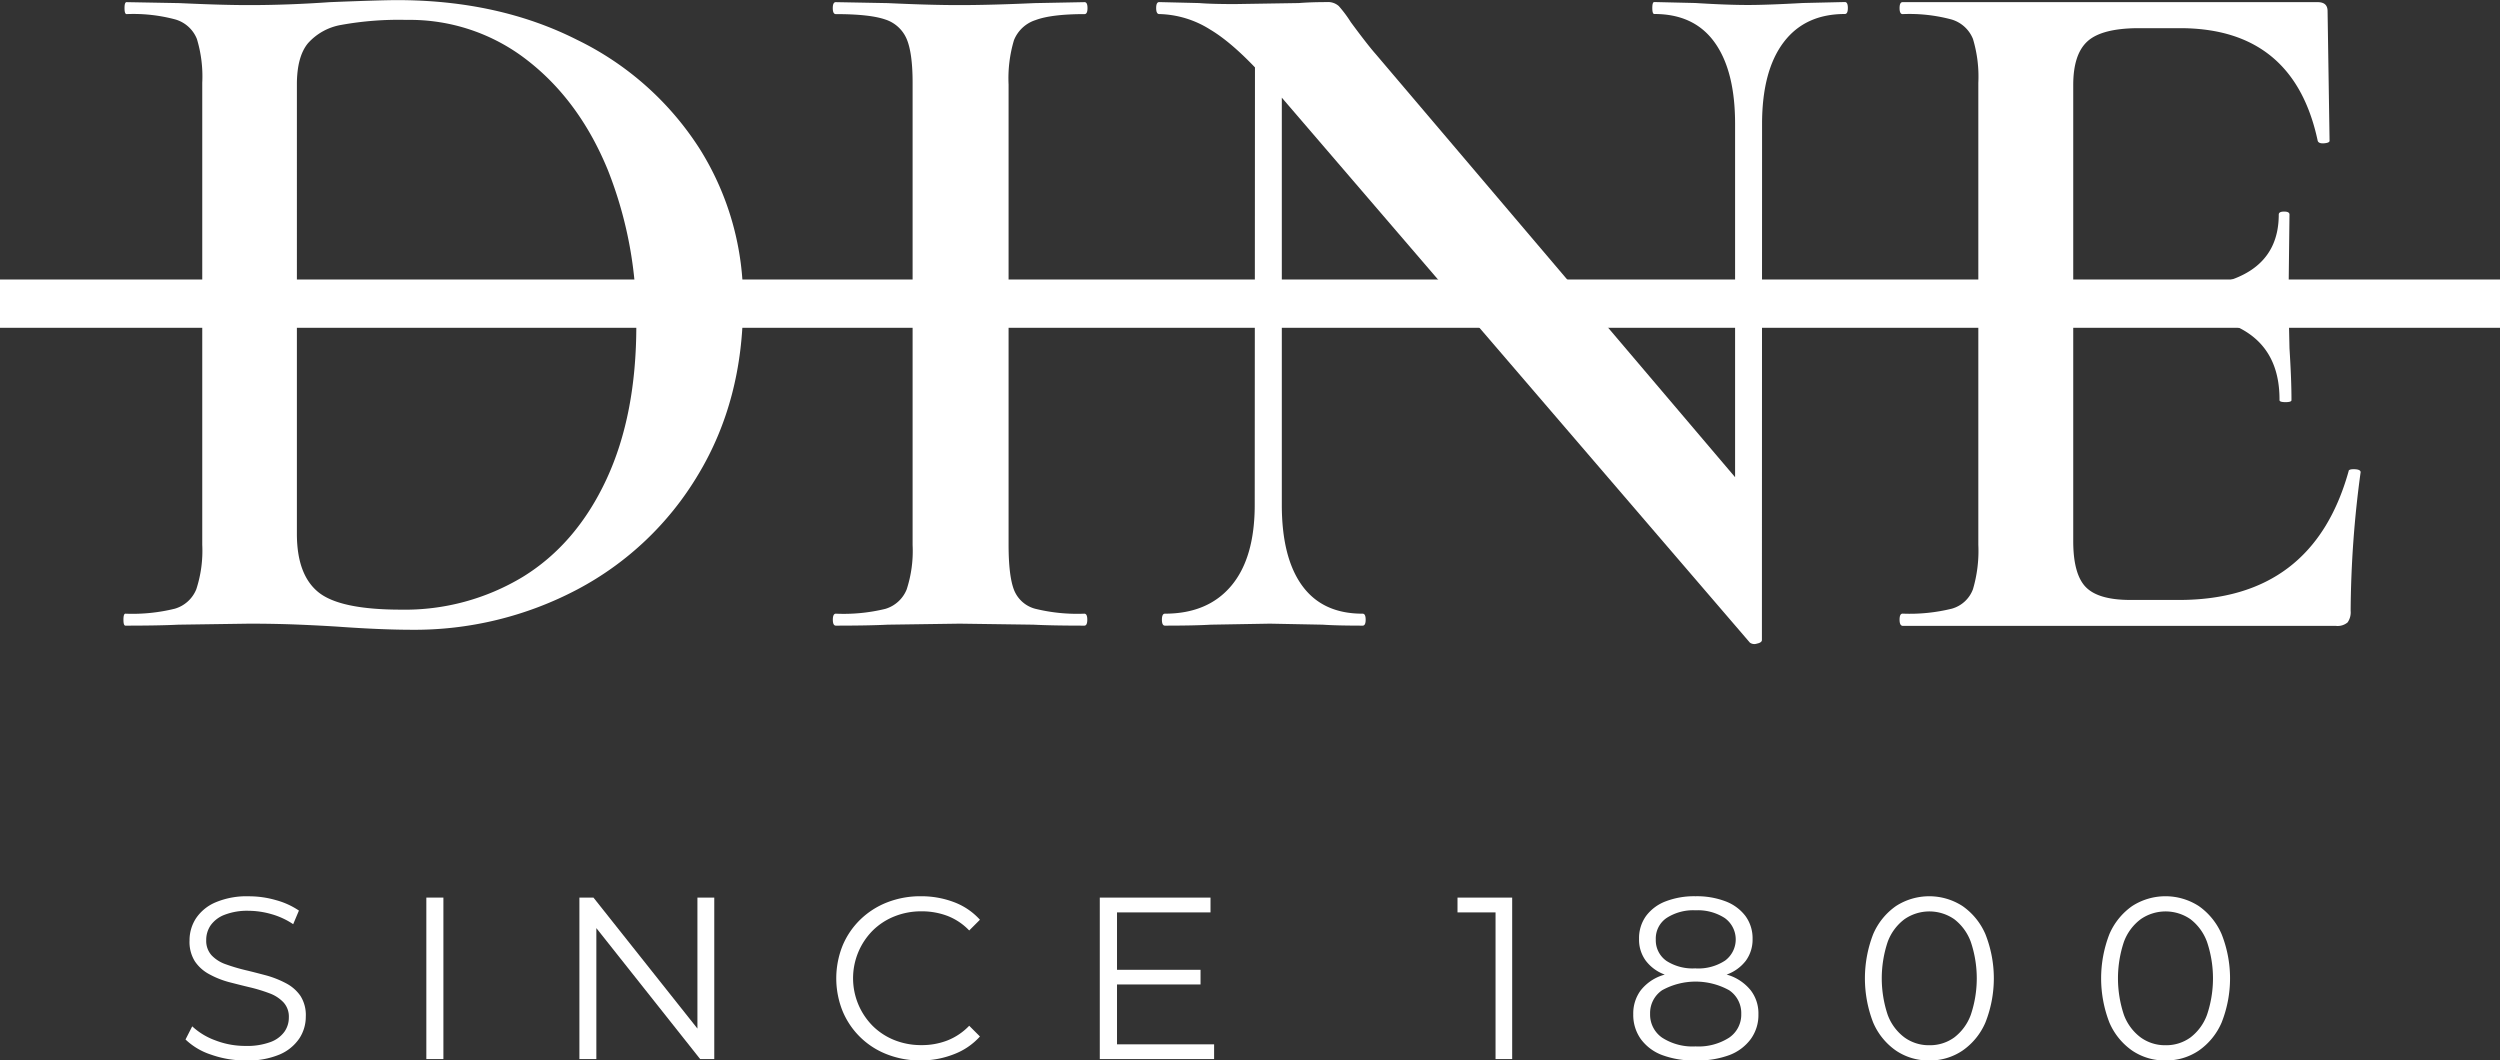
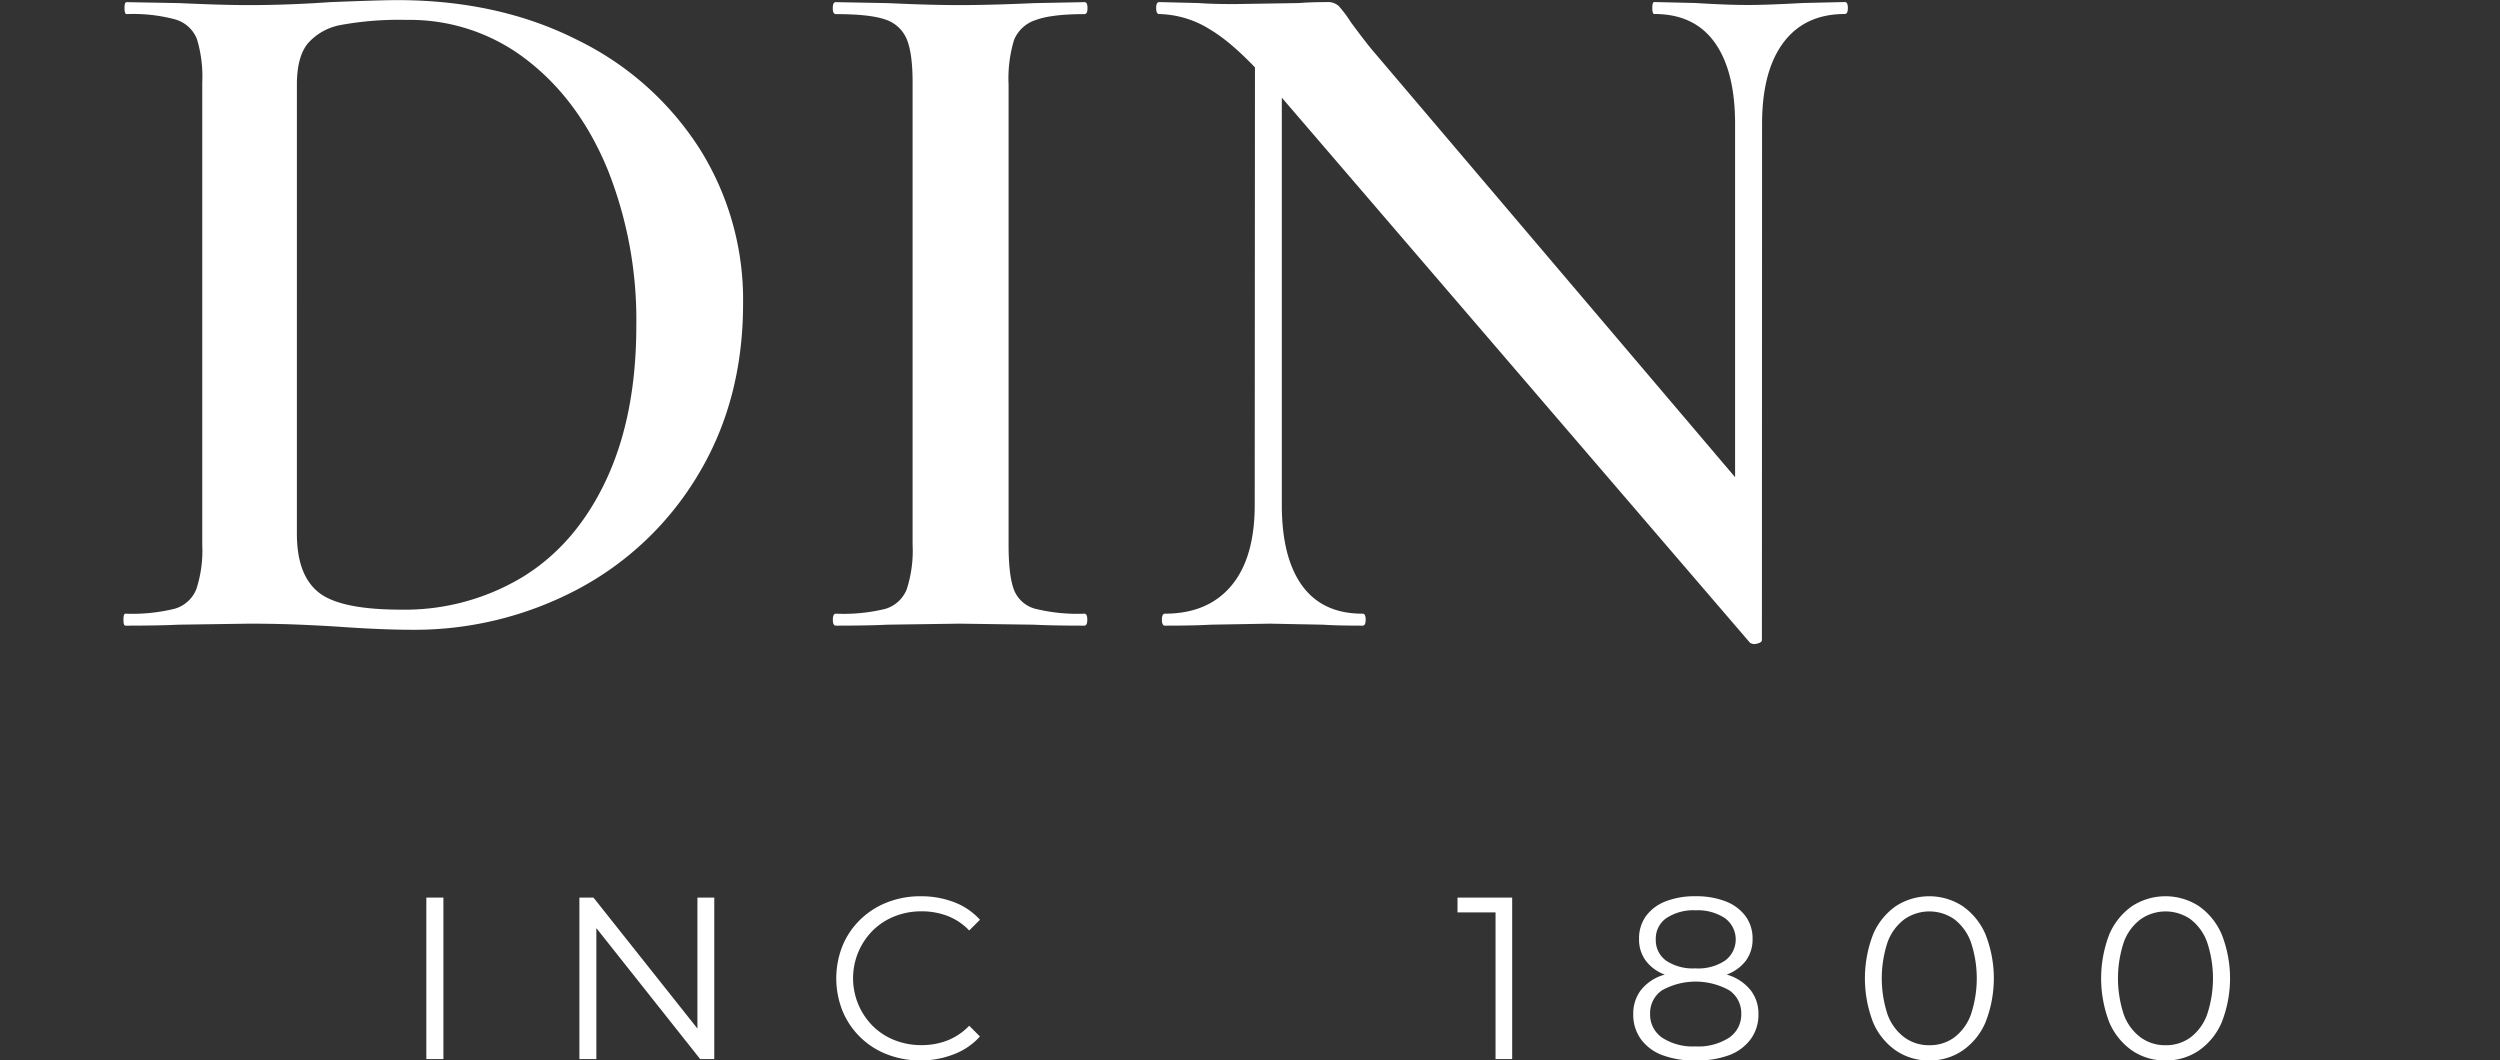
<svg xmlns="http://www.w3.org/2000/svg" id="Layer_1" data-name="Layer 1" viewBox="0 0 466 197.67">
  <rect x="0" y="0" width="466" height="197.67" fill="#333333" stroke="none" />
  <defs>
    <style>.cls-1{fill:#fff;}</style>
  </defs>
  <path class="cls-1" d="M63,151.31c-1.86-.12-4.22-.25-7.07-.37s-6-.19-9.49-.19l-13.2.19q-3.54.18-9.86.18c-.25,0-.37-.37-.37-1.11s.12-1.12.37-1.12a32.86,32.86,0,0,0,9.21-.93,6.18,6.18,0,0,0,4-3.62,23.11,23.11,0,0,0,1.11-8.28V49.94a24.09,24.09,0,0,0-1-8.18,6.17,6.17,0,0,0-4-3.63,30.15,30.15,0,0,0-9.11-1c-.25,0-.38-.38-.38-1.12s.13-1.11.38-1.11l9.85.18q8.19.38,13,.37,7.26,0,15.07-.55,9.3-.37,12.46-.38,19,0,33.67,7.44a56.25,56.25,0,0,1,22.78,20.28,52.85,52.85,0,0,1,8.09,28.83q0,18-8.37,31.9a57.46,57.46,0,0,1-22.5,21.39,65,65,0,0,1-31.06,7.53Q70.81,151.87,63,151.31ZM97.5,142q9.94-6.13,15.53-18.13t5.58-28.74a75.67,75.67,0,0,0-5.3-28.92q-5.3-12.93-15-20.46a35.55,35.55,0,0,0-22.51-7.54,60,60,0,0,0-12.18.93,10.72,10.72,0,0,0-6.23,3.44q-2.06,2.52-2.05,7.72V134q0,7.63,4,10.88t15.35,3.26A42.52,42.52,0,0,0,97.5,142Z" transform="translate(0 -34.5)" />
  <path class="cls-1" d="M189,144.43a5.85,5.85,0,0,0,3.91,3.53,32.76,32.76,0,0,0,9.21.93c.37,0,.55.38.55,1.12s-.18,1.11-.55,1.11q-6,0-9.49-.18l-13.76-.19-13.4.19c-2.35.12-5.58.18-9.67.18-.37,0-.56-.37-.56-1.11s.19-1.12.56-1.12A32.86,32.86,0,0,0,165,148a6.18,6.18,0,0,0,4-3.62,23.11,23.11,0,0,0,1.11-8.28V49.94c0-3.72-.37-6.44-1.11-8.18a6.48,6.48,0,0,0-4-3.63q-2.9-1-9.21-1c-.37,0-.56-.38-.56-1.12s.19-1.11.56-1.11l9.67.18q8.19.38,13.4.37,5.76,0,14-.37l9.3-.18c.37,0,.55.37.55,1.11s-.18,1.12-.55,1.12q-6.15,0-9.12,1.11A6.46,6.46,0,0,0,189,42a24.89,24.89,0,0,0-1,8.27v85.75Q188,141.82,189,144.43Z" transform="translate(0 -34.5)" />
  <path class="cls-1" d="M327.49,154.47a1.44,1.44,0,0,1-1.31-.18L236.72,50.13Q230.39,42.87,225.56,40a18.51,18.51,0,0,0-9.49-2.88c-.37,0-.56-.38-.56-1.12s.19-1.11.56-1.11l7.44.18q2.24.19,6.7.19l11.9-.19c1.49-.12,3.23-.18,5.21-.18a3,3,0,0,1,2.23.74,22.63,22.63,0,0,1,2.24,3q3.15,4.27,4.64,5.95l70.5,83,1.49,26.23C328.42,154.1,328.11,154.35,327.49,154.47ZM233.93,39.15l5,.37v89.1q0,9.85,3.81,15.07t11.26,5.2c.37,0,.56.38.56,1.12s-.19,1.11-.56,1.11q-4.85,0-7.44-.18l-9.86-.19-11,.19q-3,.18-8.56.18c-.37,0-.56-.37-.56-1.11s.19-1.12.56-1.12q8,0,12.37-5.2t4.37-15.07Zm94.49,114.58-5-5.58V57.57q0-9.85-3.81-15.16t-11.25-5.3c-.25,0-.37-.38-.37-1.12s.12-1.11.37-1.11l7.63.18c4,.25,7.25.37,9.85.37q3.54,0,10.23-.37l7.81-.18c.38,0,.56.37.56,1.11s-.18,1.12-.56,1.12q-7.44,0-11.43,5.3t-4,15.16Z" transform="translate(0 -34.5)" />
-   <path class="cls-1" d="M354.08,150c0-.74.19-1.12.56-1.12a32.76,32.76,0,0,0,9.21-.93,5.9,5.9,0,0,0,3.91-3.62,25.27,25.27,0,0,0,1-8.28V49.94a24.35,24.35,0,0,0-1-8.18,6.19,6.19,0,0,0-4-3.63,30.22,30.22,0,0,0-9.12-1c-.37,0-.56-.38-.56-1.12s.19-1.11.56-1.11H432c1.24,0,1.86.55,1.86,1.67l.37,24.18c0,.25-.34.4-1,.46s-1.09-.09-1.21-.46q-4.47-21-25.67-21h-7.63c-4.58,0-7.78.81-9.58,2.42s-2.69,4.34-2.69,8.18v85q0,6.15,2.32,8.56t8.28,2.42h9.11q24.93,0,31.62-24c0-.24.31-.37.93-.37.87,0,1.31.19,1.31.56a197.78,197.78,0,0,0-1.86,25.85,3.27,3.27,0,0,1-.56,2.14,2.88,2.88,0,0,1-2.23.65H354.64C354.27,151.12,354.08,150.75,354.08,150Zm50-56.92h-26V88.26H404.3q20.46,0,20.46-13.77c0-.37.34-.55,1-.55s1,.18,1,.55l-.19,16.18.19,8.75q.38,6,.37,9.67c0,.25-.37.37-1.11.37s-1.12-.12-1.12-.37Q425,93.1,404.12,93.09Z" transform="translate(0 -34.5)" />
-   <path class="cls-1" d="M45.76,232.17a19,19,0,0,1-6.43-1.09,12.37,12.37,0,0,1-4.75-2.82l1.25-2.45a12.66,12.66,0,0,0,4.27,2.6,15.45,15.45,0,0,0,5.66,1.05,12.53,12.53,0,0,0,4.62-.71A5.54,5.54,0,0,0,53,226.84a4.55,4.55,0,0,0,.84-2.67,3.93,3.93,0,0,0-1-2.83,6.81,6.81,0,0,0-2.64-1.7,29.7,29.7,0,0,0-3.61-1.1c-1.32-.31-2.64-.65-4-1A16.76,16.76,0,0,1,39,216.09a7.44,7.44,0,0,1-2.67-2.39,6.8,6.8,0,0,1-1-3.89,7.48,7.48,0,0,1,1.18-4.1,8.24,8.24,0,0,1,3.64-3,14.89,14.89,0,0,1,6.27-1.14,18,18,0,0,1,5,.71,14.31,14.31,0,0,1,4.3,1.95l-1.07,2.54a14.16,14.16,0,0,0-4.11-1.89,15.67,15.67,0,0,0-4.19-.61,11.65,11.65,0,0,0-4.47.74,5.63,5.63,0,0,0-2.6,1.95,4.8,4.8,0,0,0-.84,2.78,4,4,0,0,0,1,2.83,6.65,6.65,0,0,0,2.67,1.68,34.27,34.27,0,0,0,3.63,1.08c1.32.31,2.63.66,3.93,1a18.22,18.22,0,0,1,3.62,1.44A7.45,7.45,0,0,1,56,220.13,6.64,6.64,0,0,1,57,224a7.36,7.36,0,0,1-1.2,4.06,8.42,8.42,0,0,1-3.68,3A15.21,15.21,0,0,1,45.76,232.17Z" transform="translate(0 -34.5)" />
  <path class="cls-1" d="M79.47,231.91v-30.1h3.18v30.1Z" transform="translate(0 -34.5)" />
  <path class="cls-1" d="M108,231.91v-30.1h2.62L131.41,228H130V201.81h3.14v30.1h-2.63l-20.72-26.14h1.37v26.14Z" transform="translate(0 -34.5)" />
  <path class="cls-1" d="M171.62,232.17a16.9,16.9,0,0,1-6.28-1.14,14.65,14.65,0,0,1-8.28-8.06,16.38,16.38,0,0,1,0-12.21,14.62,14.62,0,0,1,3.31-4.86,15,15,0,0,1,5-3.2,16.94,16.94,0,0,1,6.28-1.14,17.16,17.16,0,0,1,6.15,1.09,12.38,12.38,0,0,1,4.86,3.29l-2,2a11.22,11.22,0,0,0-4.09-2.73,13.55,13.55,0,0,0-4.81-.84,13.36,13.36,0,0,0-5,.93,12.14,12.14,0,0,0-4.05,2.62,12.62,12.62,0,0,0,0,17.85,12.14,12.14,0,0,0,4.05,2.62,13.35,13.35,0,0,0,5,.92,13.13,13.13,0,0,0,4.81-.86,11.41,11.41,0,0,0,4.09-2.75l2,2a12.42,12.42,0,0,1-4.86,3.31A16.85,16.85,0,0,1,171.62,232.17Z" transform="translate(0 -34.5)" />
-   <path class="cls-1" d="M208.21,229.16h18.1v2.75H205v-30.1h20.64v2.76H208.21Zm-.34-13.89h15.91V218H207.87Z" transform="translate(0 -34.5)" />
  <path class="cls-1" d="M278.77,231.91V203.1l1.38,1.47h-8.47v-2.76h10.19v30.1Z" transform="translate(0 -34.5)" />
  <path class="cls-1" d="M316.05,232.17a16.83,16.83,0,0,1-6.21-1,8.69,8.69,0,0,1-4-3,7.73,7.73,0,0,1-1.4-4.62,7.23,7.23,0,0,1,1.36-4.41,8.5,8.5,0,0,1,4-2.82,20.64,20.64,0,0,1,12.57,0,8.8,8.8,0,0,1,4,2.82,7.06,7.06,0,0,1,1.4,4.41,7.61,7.61,0,0,1-1.42,4.62,8.81,8.81,0,0,1-4,3A17,17,0,0,1,316.05,232.17Zm0-15.09a15.91,15.91,0,0,1-5.69-.9,7.75,7.75,0,0,1-3.59-2.61,6.6,6.6,0,0,1-1.25-4.06,7.06,7.06,0,0,1,1.31-4.28,8.17,8.17,0,0,1,3.68-2.73,14.84,14.84,0,0,1,5.54-.94,15,15,0,0,1,5.57.94,8.35,8.35,0,0,1,3.72,2.73,7,7,0,0,1,1.34,4.28,6.67,6.67,0,0,1-1.25,4.06,7.8,7.8,0,0,1-3.64,2.61A16.28,16.28,0,0,1,316.05,217.08Zm0,12.47a10.56,10.56,0,0,0,6.26-1.63,5.18,5.18,0,0,0,2.26-4.43,5.11,5.11,0,0,0-2.26-4.41,12.92,12.92,0,0,0-12.49,0,5.14,5.14,0,0,0-2.24,4.41,5.21,5.21,0,0,0,2.24,4.43A10.46,10.46,0,0,0,316.05,229.55Zm0-14.54a9.09,9.09,0,0,0,5.51-1.46,4.91,4.91,0,0,0-.07-7.93,9.25,9.25,0,0,0-5.44-1.44,9.13,9.13,0,0,0-5.41,1.44,4.62,4.62,0,0,0-2,4,4.68,4.68,0,0,0,2,4A9,9,0,0,0,316.05,215Z" transform="translate(0 -34.5)" />
  <path class="cls-1" d="M359.61,232.17a10.81,10.81,0,0,1-6.19-1.83,12.17,12.17,0,0,1-4.26-5.24,22.79,22.79,0,0,1,0-16.47,12.26,12.26,0,0,1,4.26-5.25,11.44,11.44,0,0,1,12.38,0,12.3,12.3,0,0,1,4.28,5.25,22.38,22.38,0,0,1,0,16.47,12.21,12.21,0,0,1-4.28,5.24A10.79,10.79,0,0,1,359.61,232.17Zm0-2.84a7.69,7.69,0,0,0,4.65-1.44,9.3,9.3,0,0,0,3.09-4.21,21.29,21.29,0,0,0,0-13.63,9.34,9.34,0,0,0-3.09-4.22,8.15,8.15,0,0,0-9.25,0,9.27,9.27,0,0,0-3.14,4.22,21.48,21.48,0,0,0,0,13.63,9.24,9.24,0,0,0,3.14,4.21A7.73,7.73,0,0,0,359.61,229.33Z" transform="translate(0 -34.5)" />
  <path class="cls-1" d="M403.64,232.17a10.81,10.81,0,0,1-6.19-1.83,12.24,12.24,0,0,1-4.26-5.24,22.79,22.79,0,0,1,0-16.47,12.33,12.33,0,0,1,4.26-5.25,11.45,11.45,0,0,1,12.39,0,12.35,12.35,0,0,1,4.27,5.25,22.38,22.38,0,0,1,0,16.47,12.26,12.26,0,0,1-4.27,5.24A10.82,10.82,0,0,1,403.64,232.17Zm0-2.84a7.69,7.69,0,0,0,4.65-1.44,9.3,9.3,0,0,0,3.09-4.21,21.29,21.29,0,0,0,0-13.63,9.34,9.34,0,0,0-3.09-4.22,8.15,8.15,0,0,0-9.25,0,9.27,9.27,0,0,0-3.14,4.22,21.48,21.48,0,0,0,0,13.63,9.24,9.24,0,0,0,3.14,4.21A7.73,7.73,0,0,0,403.64,229.33Z" transform="translate(0 -34.5)" />
-   <rect class="cls-1" y="52.1" width="466" height="9" />
</svg>